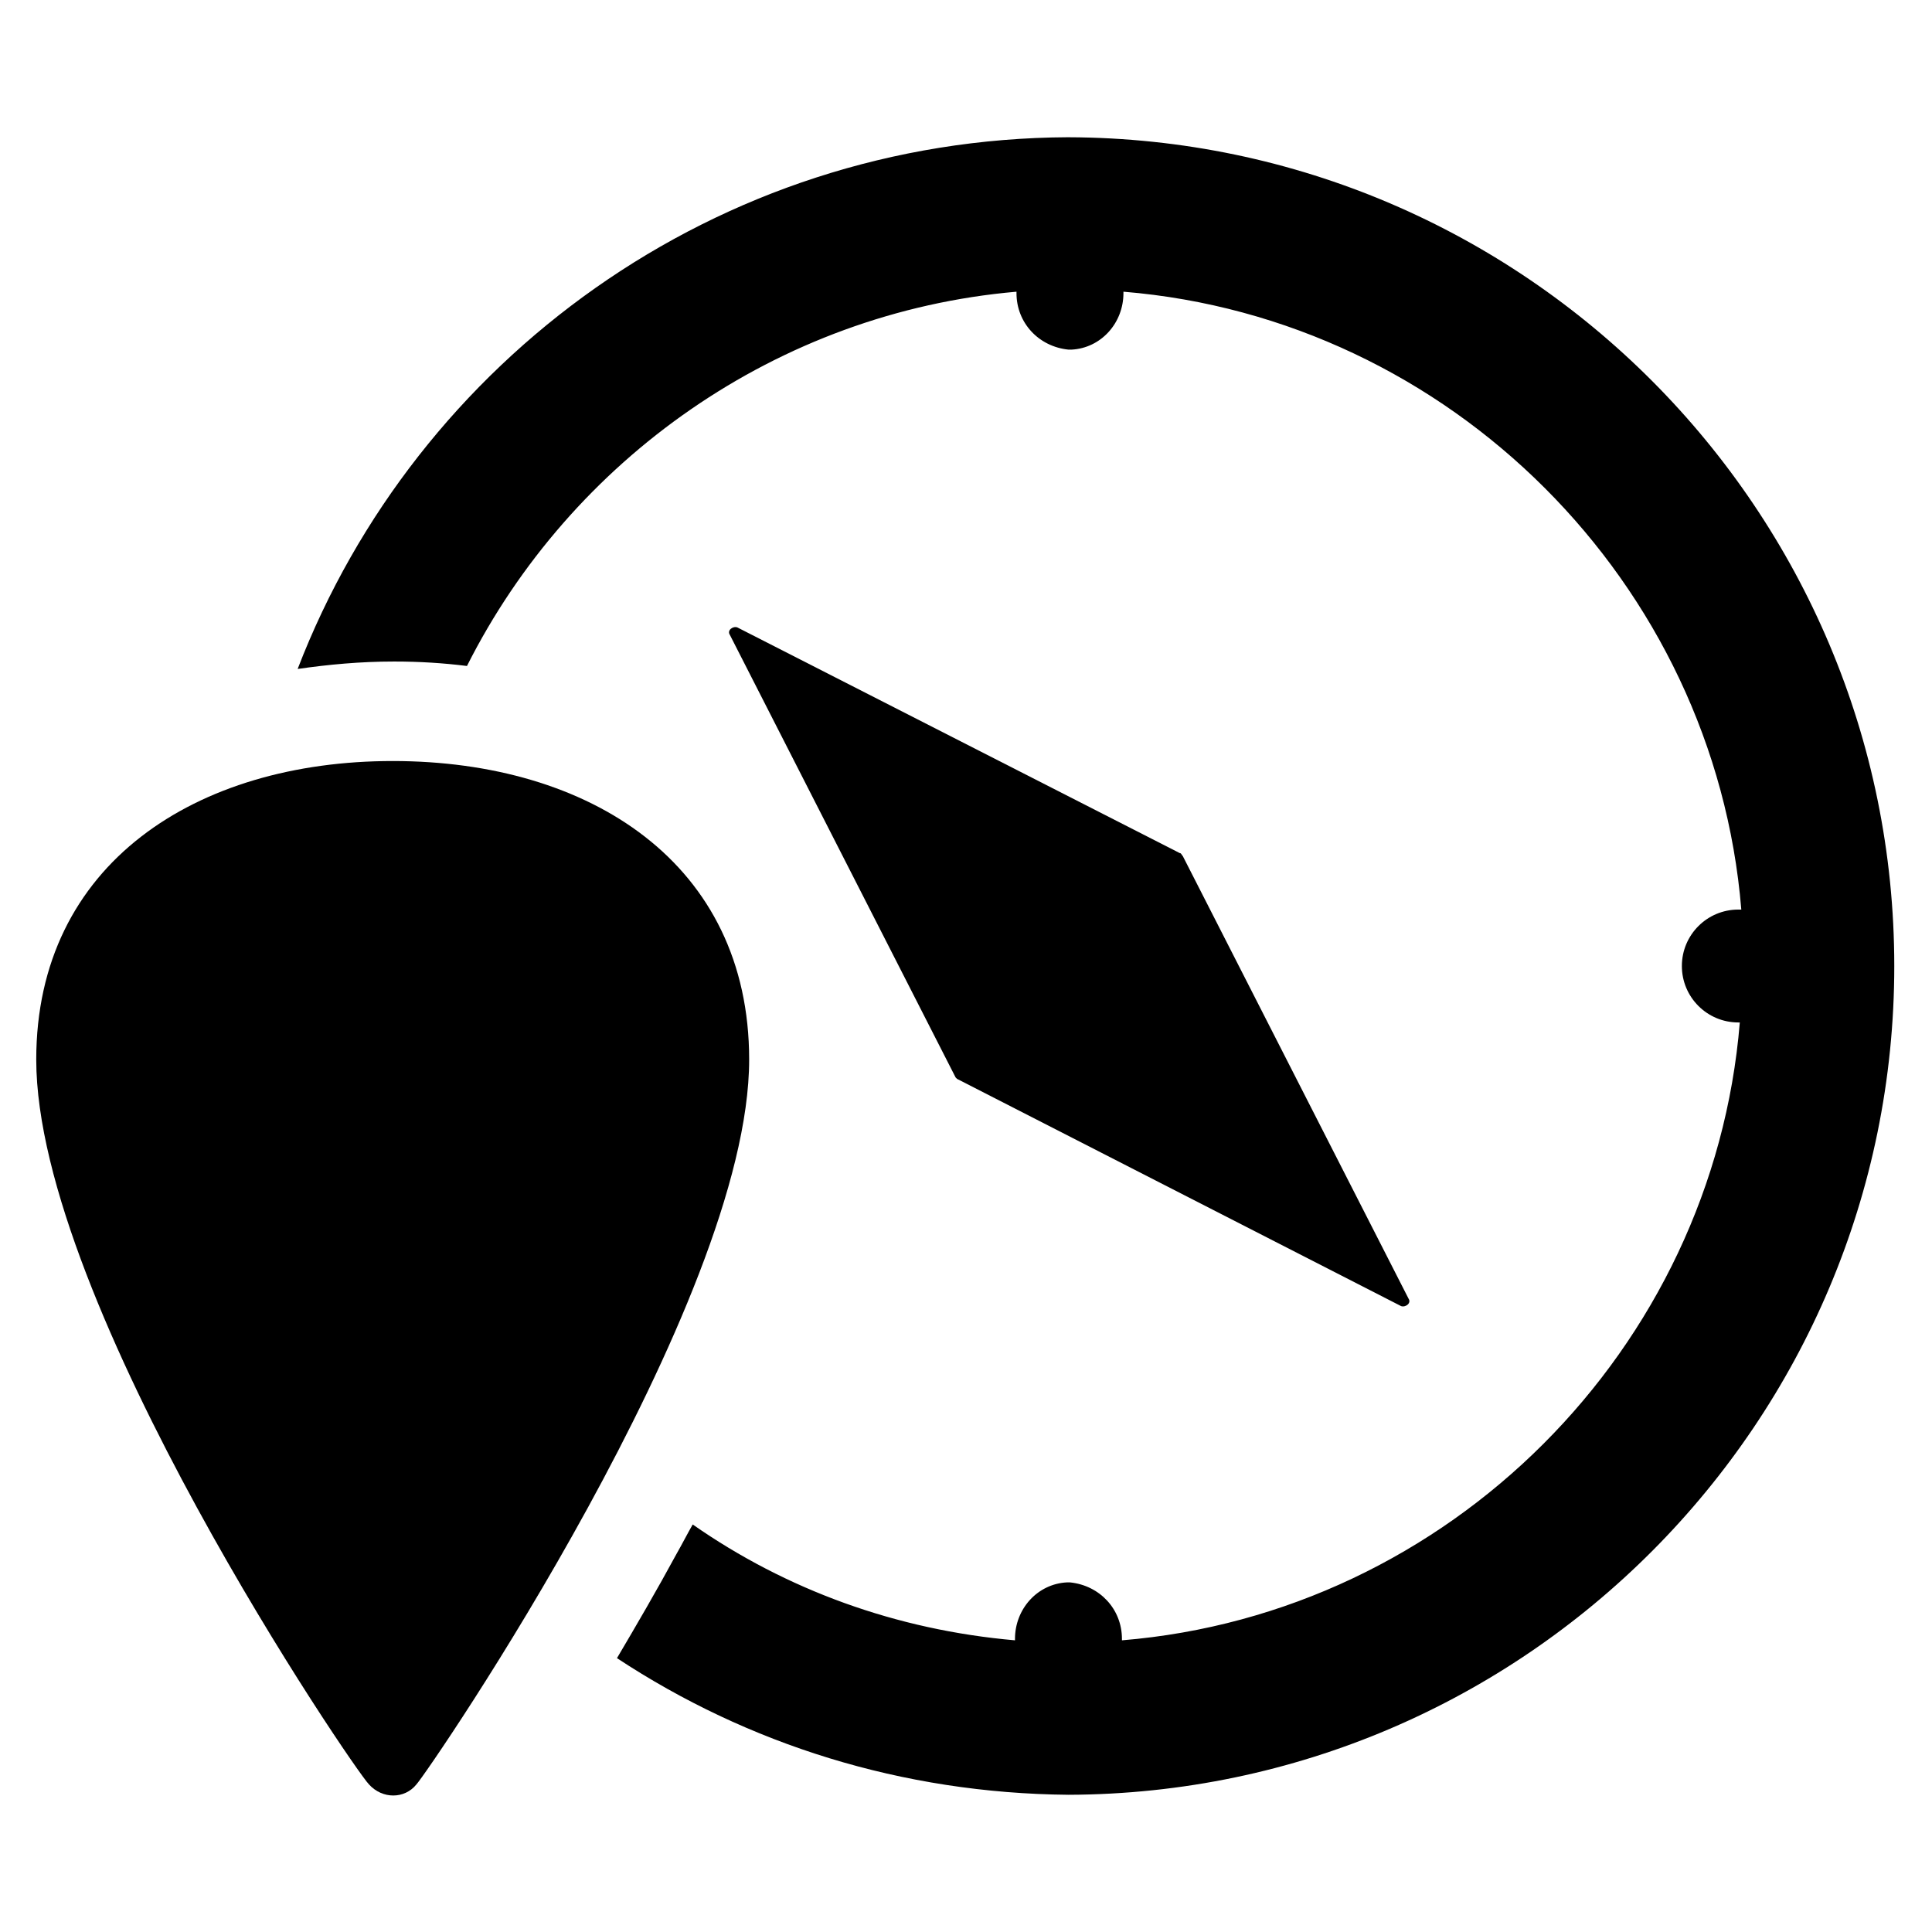
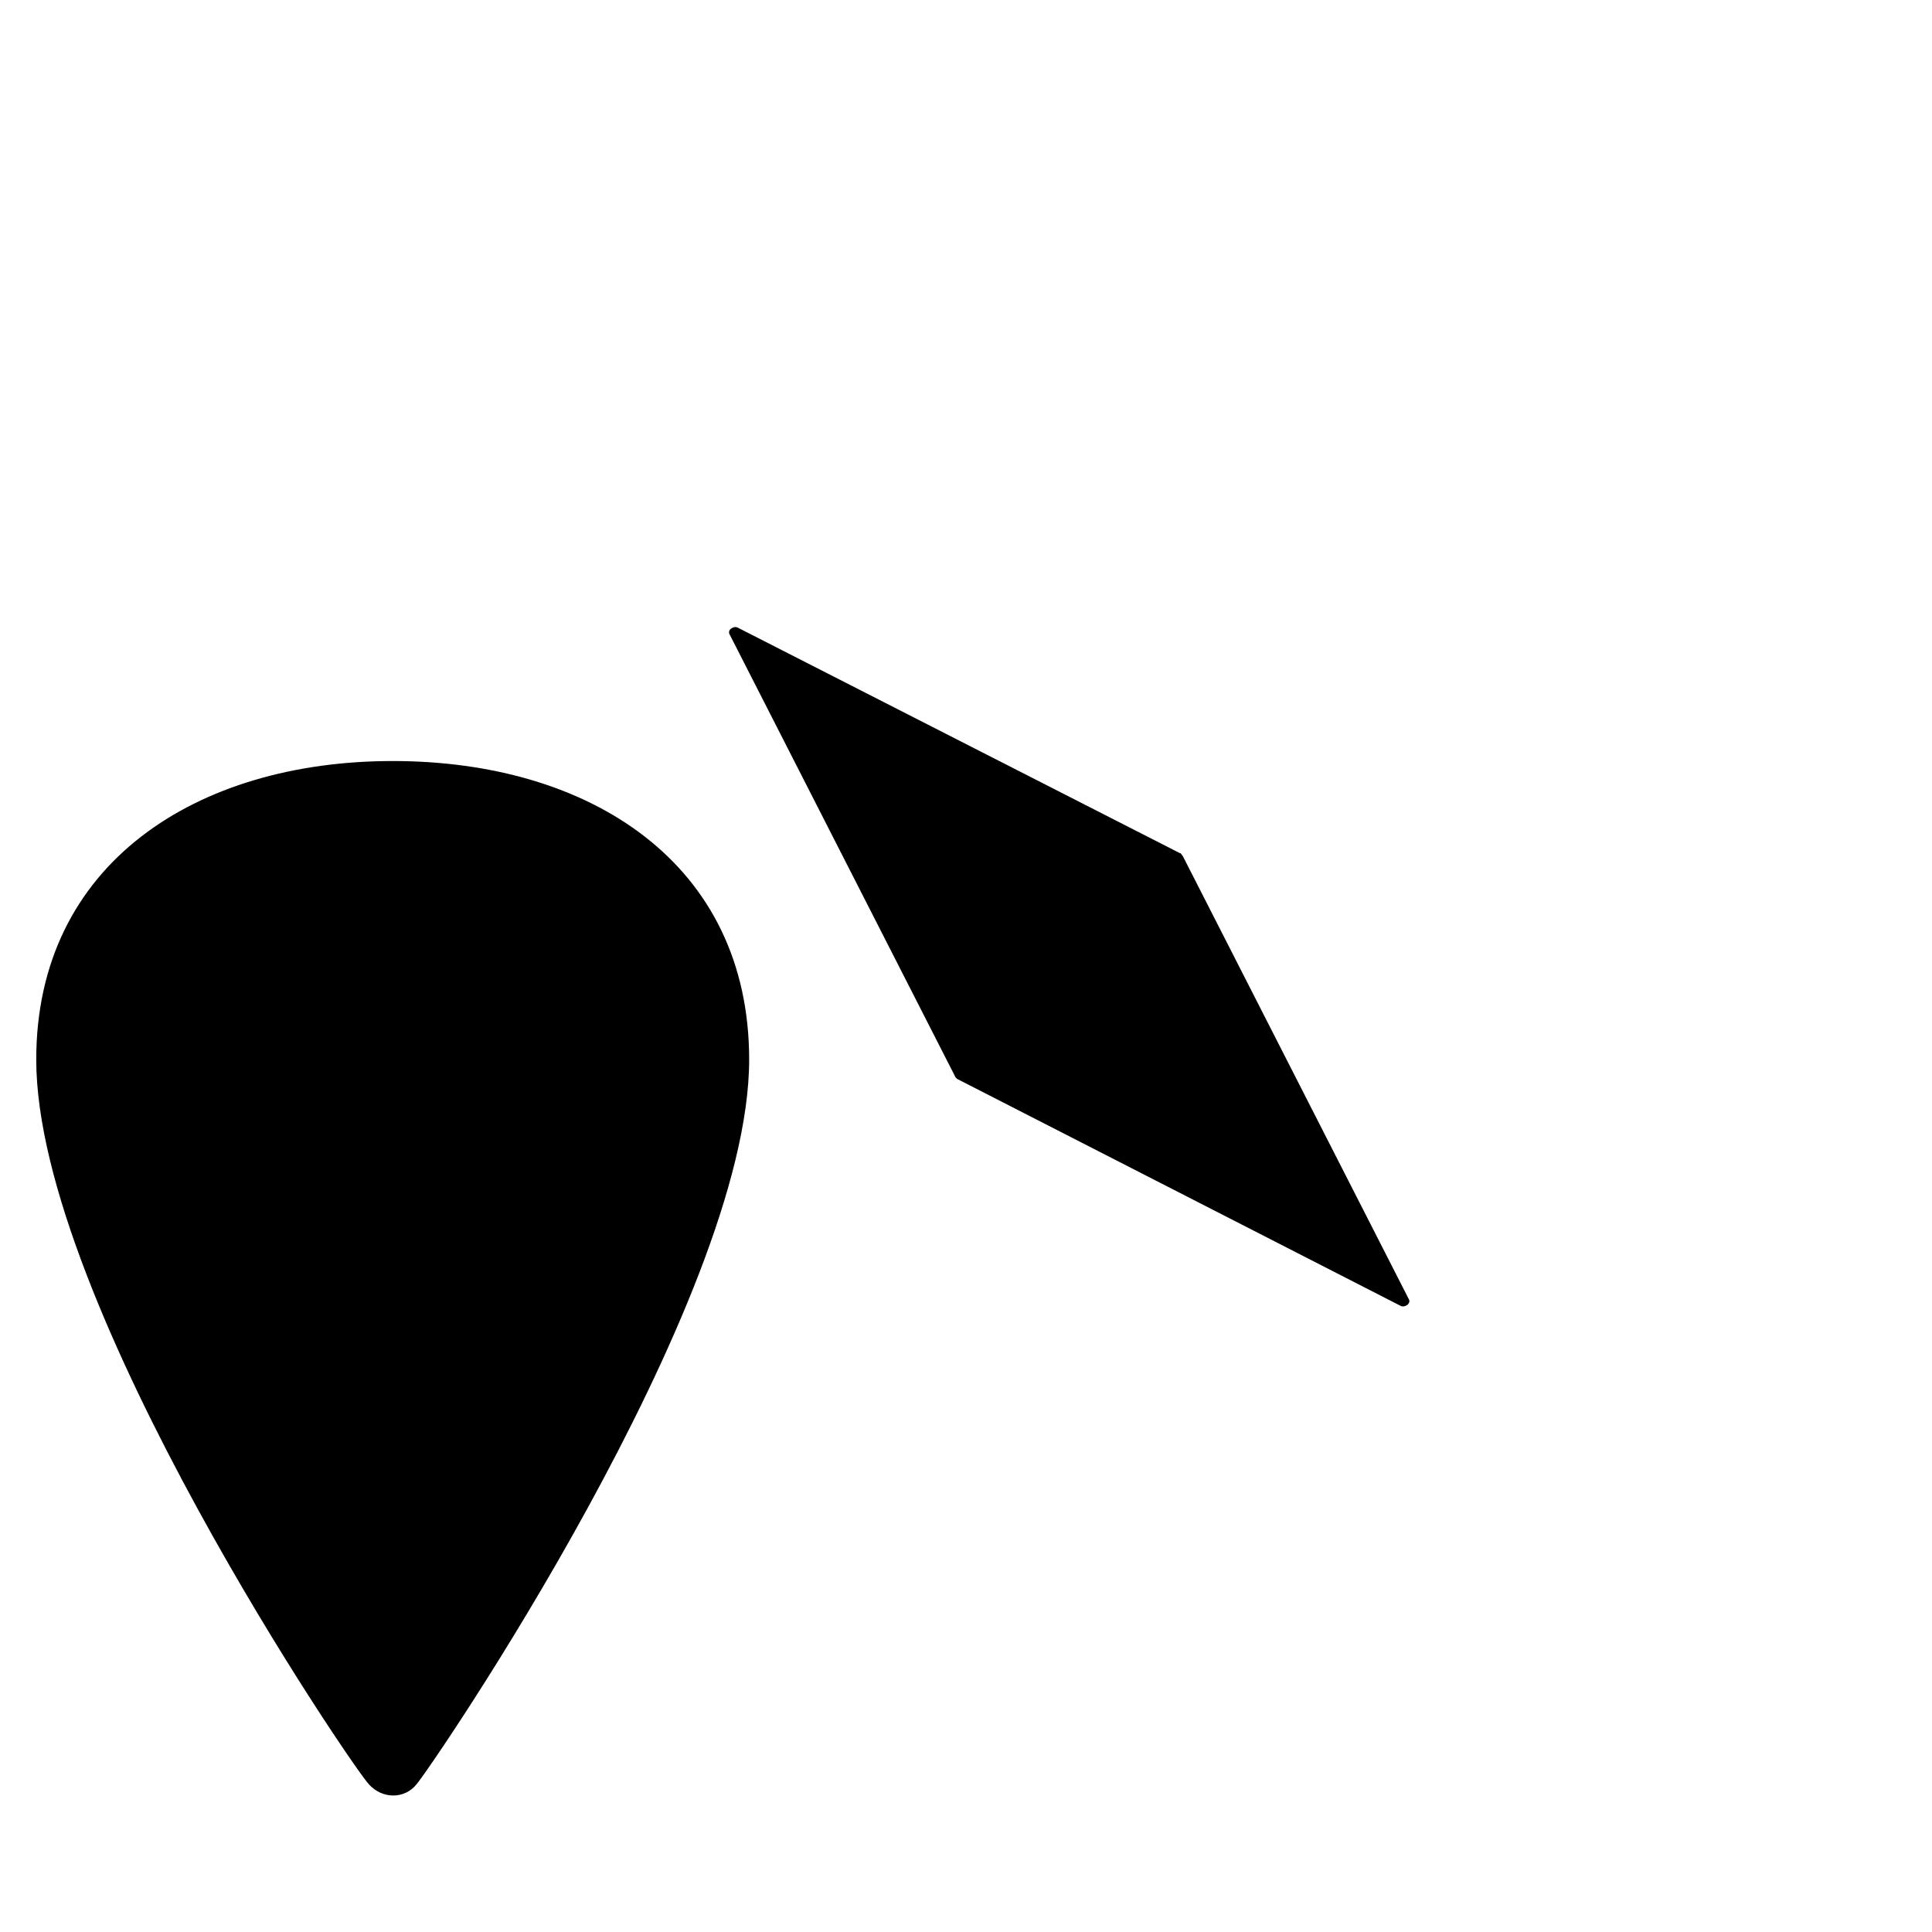
<svg xmlns="http://www.w3.org/2000/svg" fill="#000000" width="800px" height="800px" version="1.1" viewBox="144 144 512 512">
  <g>
    <path d="m248.07 345.68c-51.957 0-94.465 27.16-94.465 79.113 0 64.551 84.23 188.14 88.168 192.08 3.543 3.938 9.445 3.938 12.594 0 3.543-3.938 88.168-127.53 88.168-192.08-0.004-51.953-42.117-79.113-94.465-79.113z" />
-     <path d="m427.16 180.37c-93.281 0.395-172.79 59.043-204.28 140.91 8.266-1.18 16.531-1.969 25.586-1.969 6.691 0 12.988 0.395 19.285 1.18 27.551-54.711 82.262-93.676 145.63-99.188v0.395c0 7.871 5.902 14.168 13.777 14.957h0.789c7.871-0.395 13.777-7.086 13.777-14.957v-0.395c86.594 7.086 156.65 77.145 163.74 163.74l-0.793 0.004c-8.266 0-14.957 6.691-14.957 14.957s6.691 14.957 14.957 14.957h0.395c-7.086 86.594-77.145 156.65-163.74 163.74v-0.395c0-7.871-5.902-14.168-13.777-14.957h-0.789c-7.871 0.395-13.777 7.086-13.777 14.957v0.395c-31.488-2.754-60.613-13.383-85.41-30.699-1.574 2.754-2.754 5.117-4.328 7.871-5.117 9.445-10.629 18.895-15.742 27.551 34.637 22.828 75.57 35.816 119.66 36.211 120.84-0.395 218.84-98.793 218.84-219.63-0.004-120.84-98.012-219.24-218.85-219.63z" />
    <path d="m397.24 429.52-59.828-117.29c-0.789-1.18 0.789-2.363 1.969-1.969l117.29 59.828c0.395 0 0.395 0.395 0.789 0.789l59.828 117.29c0.789 1.18-0.789 2.363-1.969 1.969l-117.69-60.223-0.395-0.395z" />
  </g>
</svg>